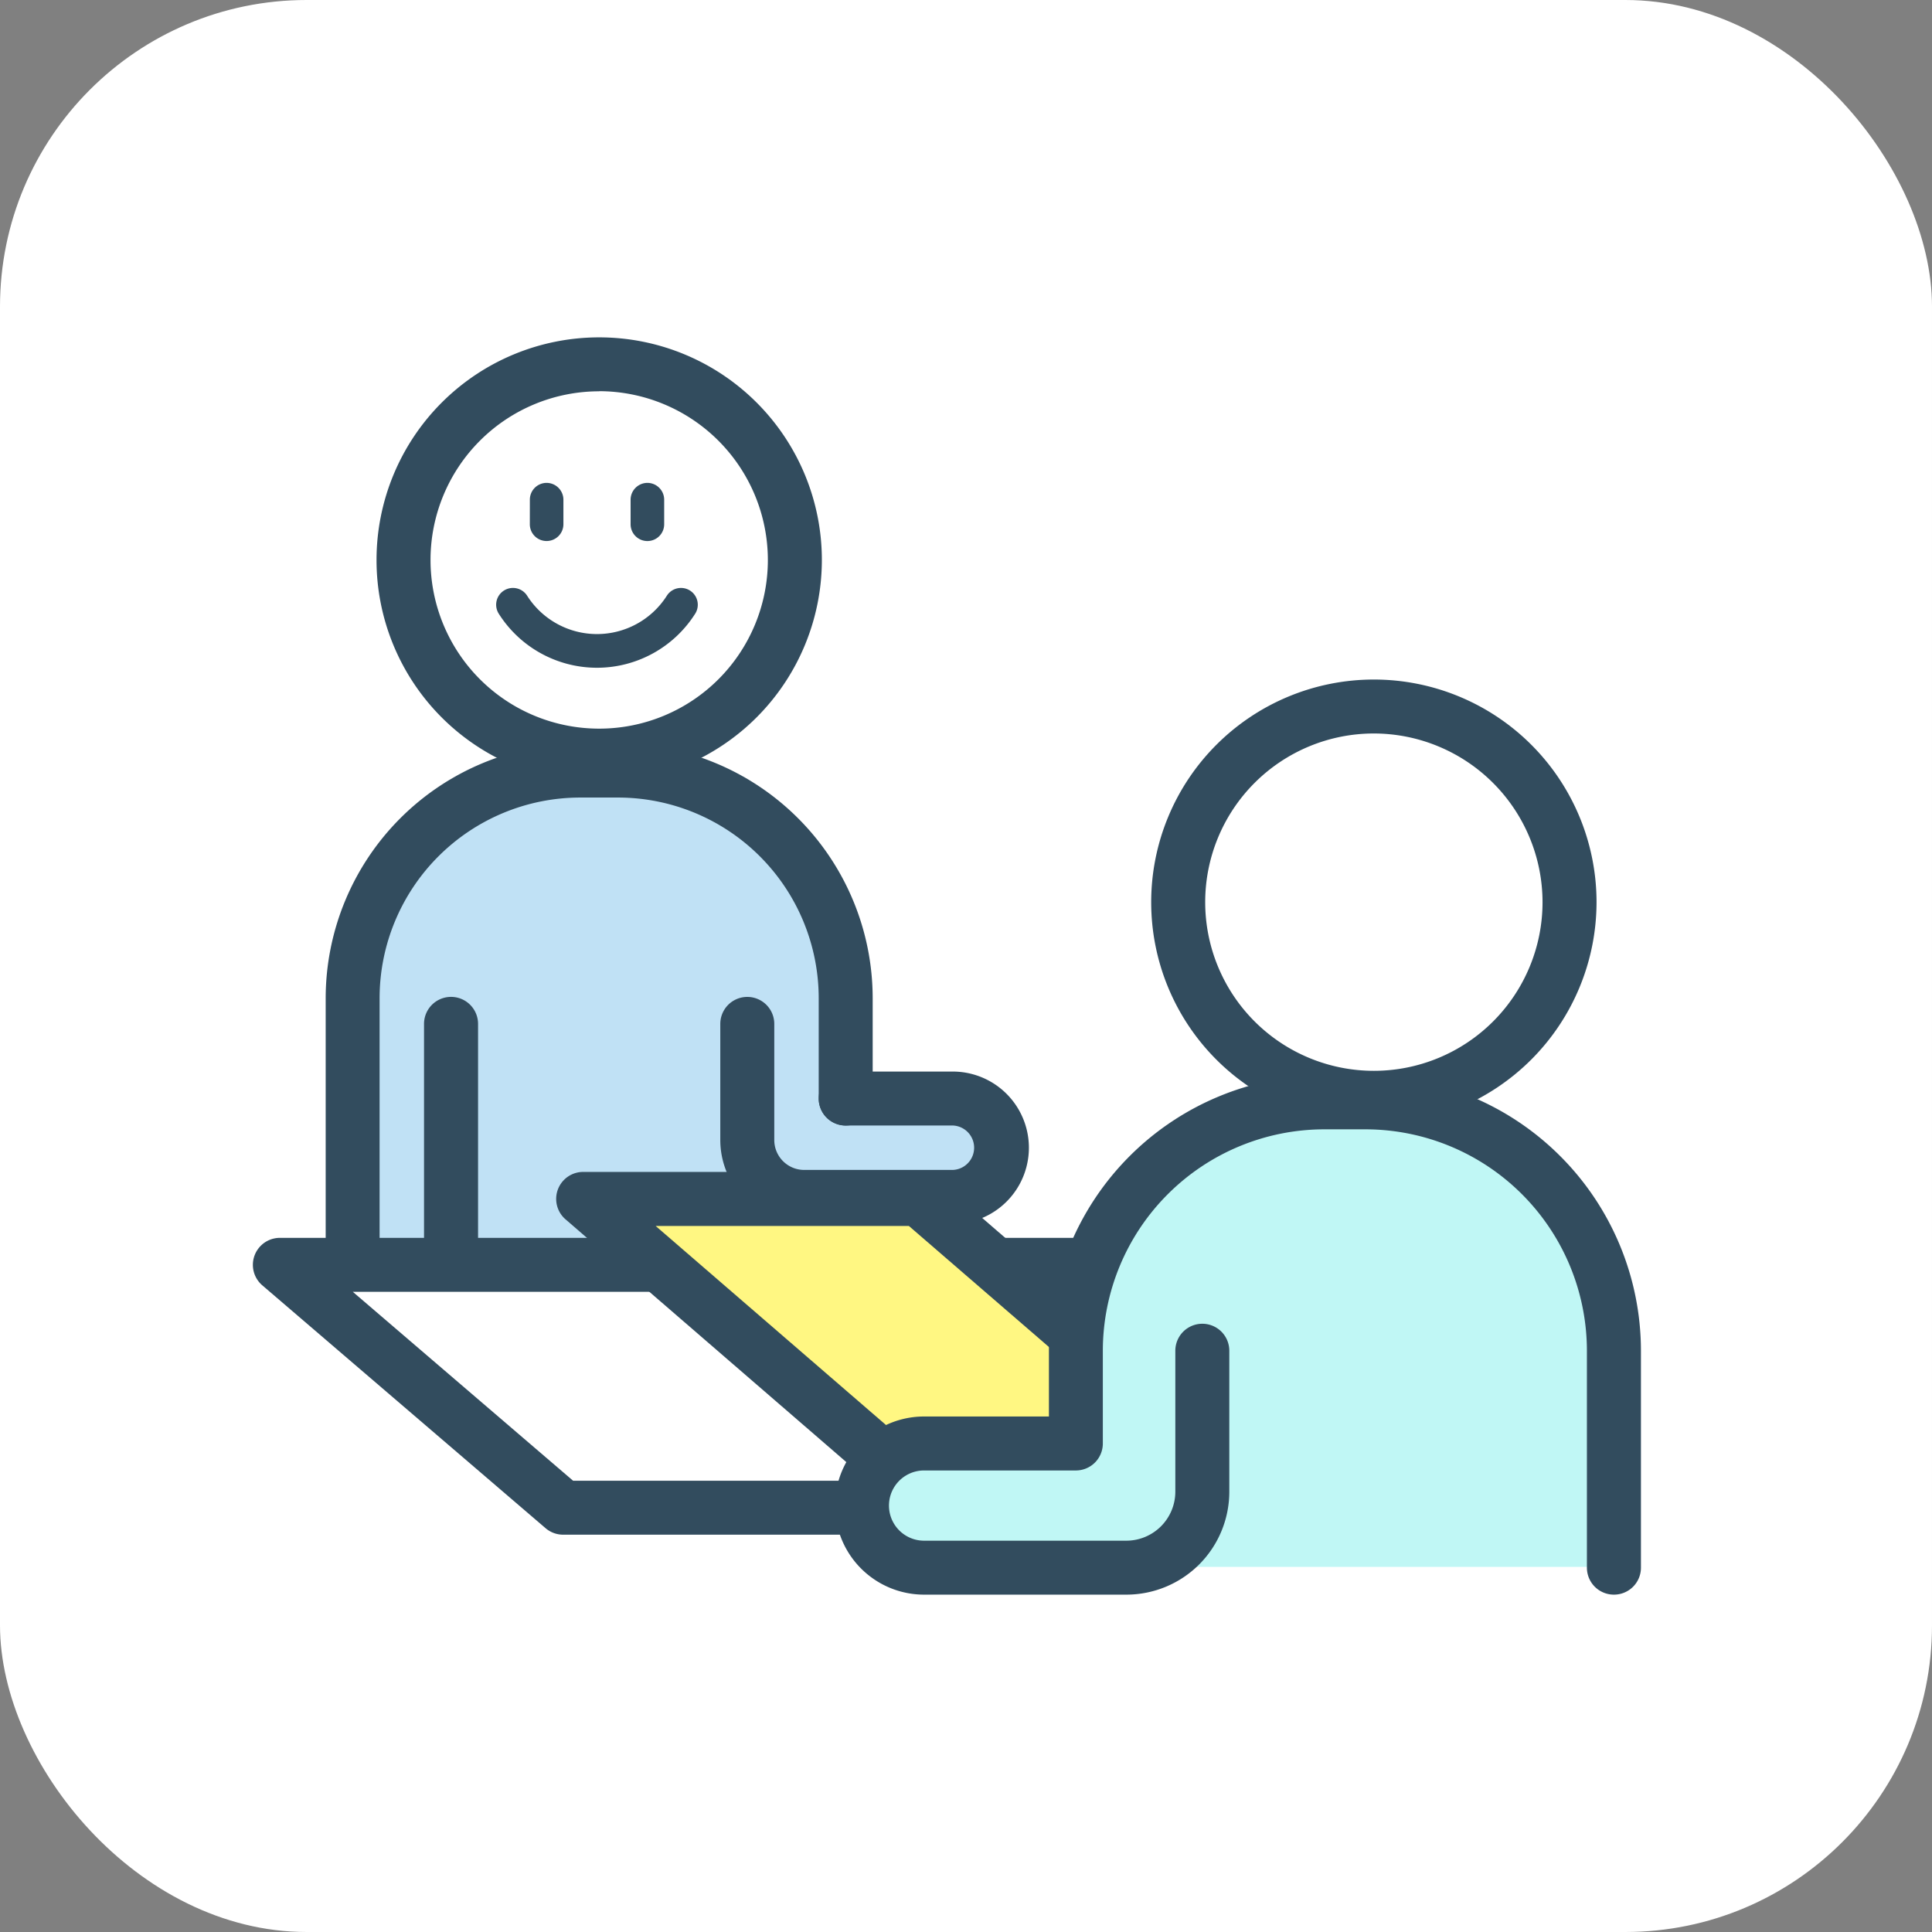
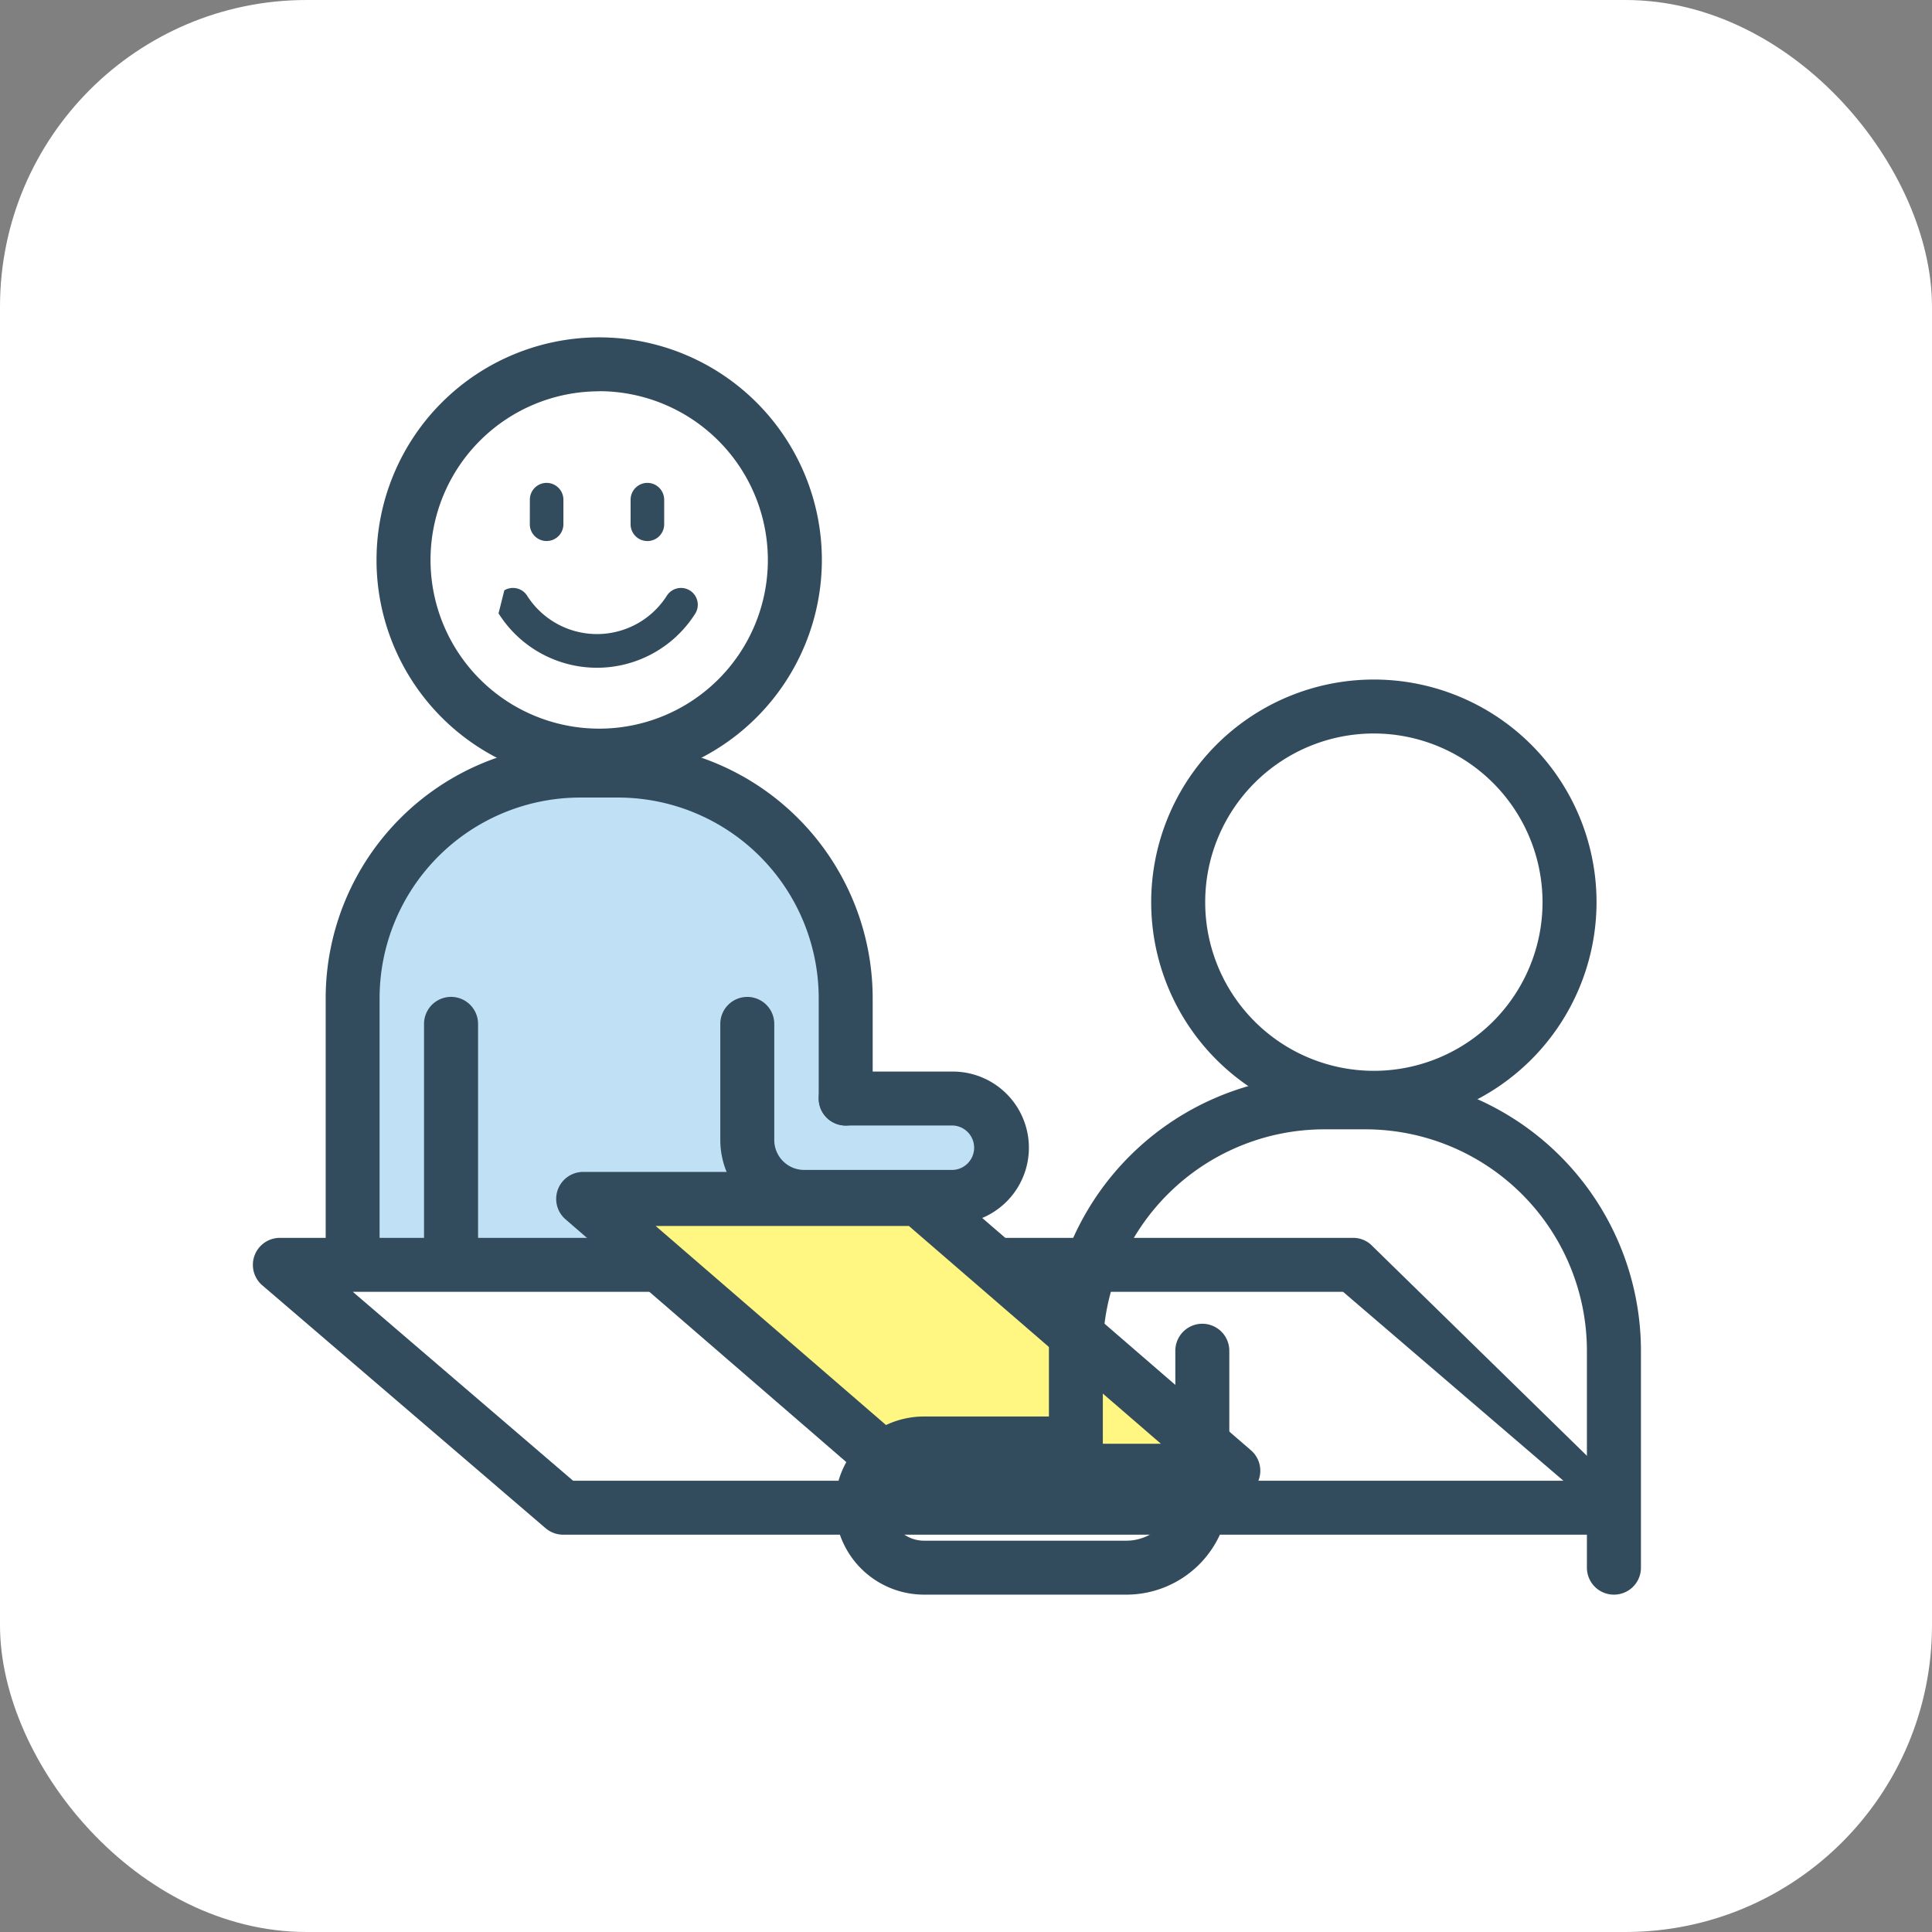
<svg xmlns="http://www.w3.org/2000/svg" width="63" height="63" viewBox="0 0 63 63">
  <rect x="0" y="0" width="63" height="63" fill="#808080" stroke="none" />
  <g id="グループ_15594" data-name="グループ 15594" transform="translate(-310 -992)">
    <g id="グループ_15586" data-name="グループ 15586">
      <rect id="長方形_23926" data-name="長方形 23926" width="63" height="63" rx="10" transform="translate(310 992)" fill="#fff" />
      <g id="グループ_15558" data-name="グループ 15558" transform="translate(232.177 938.47)">
        <circle id="楕円形_26893" data-name="楕円形 26893" cx="5.82" cy="5.82" r="5.82" transform="translate(111.982 78.776) rotate(-7.628)" fill="#fff" />
        <path id="パス_69767" data-name="パス 69767" d="M182.827,188.993a4.007,4.007,0,0,0-4.055-3.948h-5.435a4.007,4.007,0,0,0-4.055,3.948v5.079h13.546Z" transform="translate(-75.04 -111.965)" fill="#fff" />
-         <path id="パス_69768" data-name="パス 69768" d="M363.737,387.225h-5.6a4.129,4.129,0,0,0-4.178,4.068v11.434h13.956V391.293A4.129,4.129,0,0,0,363.737,387.225Z" transform="translate(-242.331 -295.109)" fill="#fff" />
        <path id="パス_69769" data-name="パス 69769" d="M467,309.077l-5.3-14.441a.387.387,0,0,0-.362-.253h-.177a.4.4,0,0,0-.4.4,7.431,7.431,0,0,1-4.7,6.9h.124c3.081,0,5.887,2.588,5.887,5.429V309.6h4.565a.386.386,0,0,0,.362-.519Z" transform="translate(-334.822 -211.008)" fill="#fff" />
        <path id="パス_69770" data-name="パス 69770" d="M115.8,301.683a7.431,7.431,0,0,1-4.7-6.9.4.4,0,0,0-.4-.4H86.828a.386.386,0,0,0-.362.519l5.3,14.441a.387.387,0,0,0,.362.253h17.749v-2.484c0-2.841,2.806-5.429,5.887-5.429Zm-8.063,5.554H98.8a.221.221,0,0,1-.207-.143l-3.87-10.242a.221.221,0,0,1,.207-.3h8.945a.221.221,0,0,1,.207.143l3.87,10.242A.221.221,0,0,1,107.742,307.237Z" transform="translate(0 -211.008)" fill="#fff" />
        <path id="パス_69771" data-name="パス 69771" d="M189.52,72.189a5.373,5.373,0,1,0-5.373-5.373A5.379,5.379,0,0,0,189.52,72.189Zm1.369-7.285h0a.465.465,0,0,1,.465.463l0,.681a.464.464,0,0,1-.463.466h0a.465.465,0,0,1-.464-.463l0-.681A.465.465,0,0,1,190.889,64.9Zm-3.248.463a.464.464,0,0,1,.464-.463h0a.465.465,0,0,1,.463.466l0,.681a.464.464,0,0,1-.464.463h0a.464.464,0,0,1-.463-.466Zm-.706,2.506a.464.464,0,0,1,.637.159,2.286,2.286,0,0,0,3.848,0,.465.465,0,0,1,.8.478,3.214,3.214,0,0,1-5.442,0A.464.464,0,0,1,186.936,67.873Z" transform="translate(-88.507)" fill="#fff" />
        <path id="パス_69772" data-name="パス 69772" d="M231.534,407.217h-3.757a.438.438,0,0,0,0,.877h3.757a.438.438,0,1,0,0-.877Z" transform="translate(-127.632 -313.219)" fill="#fff" />
        <path id="パス_69773" data-name="パス 69773" d="M221.83,390.862a.44.44,0,0,0-.438-.438h-3.757a.438.438,0,1,0,0,.877h3.757A.44.44,0,0,0,221.83,390.862Z" transform="translate(-118.444 -298.007)" fill="#fff" />
        <path id="パス_69774" data-name="パス 69774" d="M212.353,374.068a.44.44,0,0,0-.438-.438h-3.757a.438.438,0,0,0,0,.877h3.757A.44.44,0,0,0,212.353,374.068Z" transform="translate(-109.859 -282.794)" fill="#fff" />
      </g>
    </g>
    <g id="グループ_15566" data-name="グループ 15566" transform="translate(45.363 534.656)">
      <path id="パス_69785" data-name="パス 69785" d="M275.1,494.118V485.4a7.441,7.441,0,0,1,7.421-7.419h1.237a7.442,7.442,0,0,1,7.421,7.419v3.274l4.786.082v3.192l-3.3,1.939Z" transform="translate(1.036 4.496)" fill="#c0e1f5" />
      <path id="パス_69786" data-name="パス 69786" d="M282.893,482.867a7.261,7.261,0,1,1,7.261-7.261A7.27,7.27,0,0,1,282.893,482.867Zm0-12.763a5.5,5.5,0,1,0,5.5,5.5A5.509,5.509,0,0,0,282.893,470.1Z" transform="translate(1.283)" fill="#324c5e" />
      <path id="パス_69787" data-name="パス 69787" d="M275.381,496.087a.881.881,0,0,1-.88-.88v-9.531a8.31,8.31,0,0,1,8.3-8.3h1.237a8.309,8.309,0,0,1,8.3,8.3v3.275a.88.88,0,0,1-1.76,0v-3.275a6.548,6.548,0,0,0-6.541-6.541H282.8a6.548,6.548,0,0,0-6.541,6.541v9.531A.88.88,0,0,1,275.381,496.087Z" transform="translate(0.756 4.216)" fill="#324c5e" />
      <path id="パス_69788" data-name="パス 69788" d="M290.853,490.41H286.01a2.738,2.738,0,0,1-2.736-2.736v-3.787a.88.88,0,0,1,1.76,0v3.787a.976.976,0,0,0,.975.975h4.844a.725.725,0,0,0,0-1.449h-3.49a.879.879,0,1,1,0-1.759h3.49a2.484,2.484,0,1,1,0,4.968Z" transform="translate(4.851 6.845)" fill="#324c5e" />
      <path id="パス_69789" data-name="パス 69789" d="M277.57,493.458a.881.881,0,0,1-.882-.88v-8.691a.881.881,0,0,1,1.762,0v8.691A.881.881,0,0,1,277.57,493.458Z" transform="translate(1.776 6.845)" fill="#324c5e" />
      <path id="パス_69790" data-name="パス 69790" d="M281.826,471.58h0a.549.549,0,0,1,.549.547v.8a.547.547,0,0,1-.546.55h0a.548.548,0,0,1-.549-.546l0-.8A.55.55,0,0,1,281.826,471.58Z" transform="translate(3.92 1.51)" fill="#324c5e" />
      <path id="パス_69791" data-name="パス 69791" d="M279.041,472.127a.547.547,0,0,1,.547-.547h0a.55.55,0,0,1,.547.55l0,.8a.548.548,0,0,1-.549.546h0a.546.546,0,0,1-.546-.55Z" transform="translate(2.874 1.51)" fill="#324c5e" />
-       <path id="パス_69792" data-name="パス 69792" d="M278.557,473.994a.548.548,0,0,1,.752.188,2.7,2.7,0,0,0,4.54,0,.547.547,0,1,1,.939.563,3.791,3.791,0,0,1-6.419,0A.547.547,0,0,1,278.557,473.994Z" transform="translate(2.525 2.6)" fill="#324c5e" />
+       <path id="パス_69792" data-name="パス 69792" d="M278.557,473.994a.548.548,0,0,1,.752.188,2.7,2.7,0,0,0,4.54,0,.547.547,0,1,1,.939.563,3.791,3.791,0,0,1-6.419,0Z" transform="translate(2.525 2.6)" fill="#324c5e" />
      <g id="グループ_15563" data-name="グループ 15563" transform="translate(272.883 497.708)">
        <path id="パス_69793" data-name="パス 69793" d="M317.716,496.883h-35l-9.237-7.92h35Z" transform="translate(-272.603 -488.083)" fill="#fff" />
        <path id="パス_69794" data-name="パス 69794" d="M316.857,498.043H283a.878.878,0,0,1-.574-.213l-9.237-7.919a.88.88,0,0,1,.572-1.547h35a.871.871,0,0,1,.572.213l8.1,7.919a.88.88,0,0,1-.572,1.548Zm-33.532-1.759h32.292l-7.185-6.161H276.141Z" transform="translate(-272.883 -488.363)" fill="#324c5e" />
      </g>
      <g id="グループ_15564" data-name="グループ 15564" transform="translate(282.773 495.559)">
        <path id="パス_69795" data-name="パス 69795" d="M301.426,496.361H290.478L280.225,487.5h10.948Z" transform="translate(-279.345 -486.618)" fill="#fff782" />
        <path id="パス_69796" data-name="パス 69796" d="M301.707,497.521H290.758a.887.887,0,0,1-.576-.214l-10.252-8.863a.88.88,0,0,1,.575-1.546h10.948a.887.887,0,0,1,.576.214l10.252,8.863a.88.88,0,0,1-.575,1.546Zm-10.621-1.76h8.257l-8.216-7.1H282.87Z" transform="translate(-279.625 -486.898)" fill="#324c5e" />
      </g>
      <path id="パス_69797" data-name="パス 69797" d="M300.114,490.474a7.261,7.261,0,1,1,7.261-7.262A7.269,7.269,0,0,1,300.114,490.474Zm0-12.763a5.5,5.5,0,1,0,5.5,5.5A5.507,5.507,0,0,0,300.114,477.711Z" transform="translate(9.323 3.551)" fill="#324c5e" />
-       <path id="パス_69798" data-name="パス 69798" d="M302.613,485.332h-1.349a8.121,8.121,0,0,0-8.1,8.1v3.026h-4.951a2.03,2.03,0,0,0-2.024,2.024h0a2.031,2.031,0,0,0,2.024,2.026h22.5v-7.076A8.121,8.121,0,0,0,302.613,485.332Z" transform="translate(6.212 7.93)" fill="#c0f7f5" />
      <g id="グループ_15565" data-name="グループ 15565" transform="translate(291.863 492.41)">
        <path id="パス_69799" data-name="パス 69799" d="M311.223,501.684a.879.879,0,0,1-.88-.879v-7.076a7.227,7.227,0,0,0-7.218-7.218h-1.349a7.227,7.227,0,0,0-7.218,7.218v3.026a.88.88,0,0,1-.88.88h-4.949a1.145,1.145,0,1,0,0,2.29h6.6a1.6,1.6,0,0,0,1.593-1.594v-4.6a.88.88,0,0,1,1.76,0v4.6a3.357,3.357,0,0,1-3.353,3.353h-6.6a2.9,2.9,0,1,1,0-5.809H292.8v-2.146a8.989,8.989,0,0,1,8.979-8.978h1.349a8.988,8.988,0,0,1,8.977,8.978v7.076A.878.878,0,0,1,311.223,501.684Z" transform="translate(-285.822 -484.751)" fill="#324c5e" />
      </g>
    </g>
  </g>
</svg>